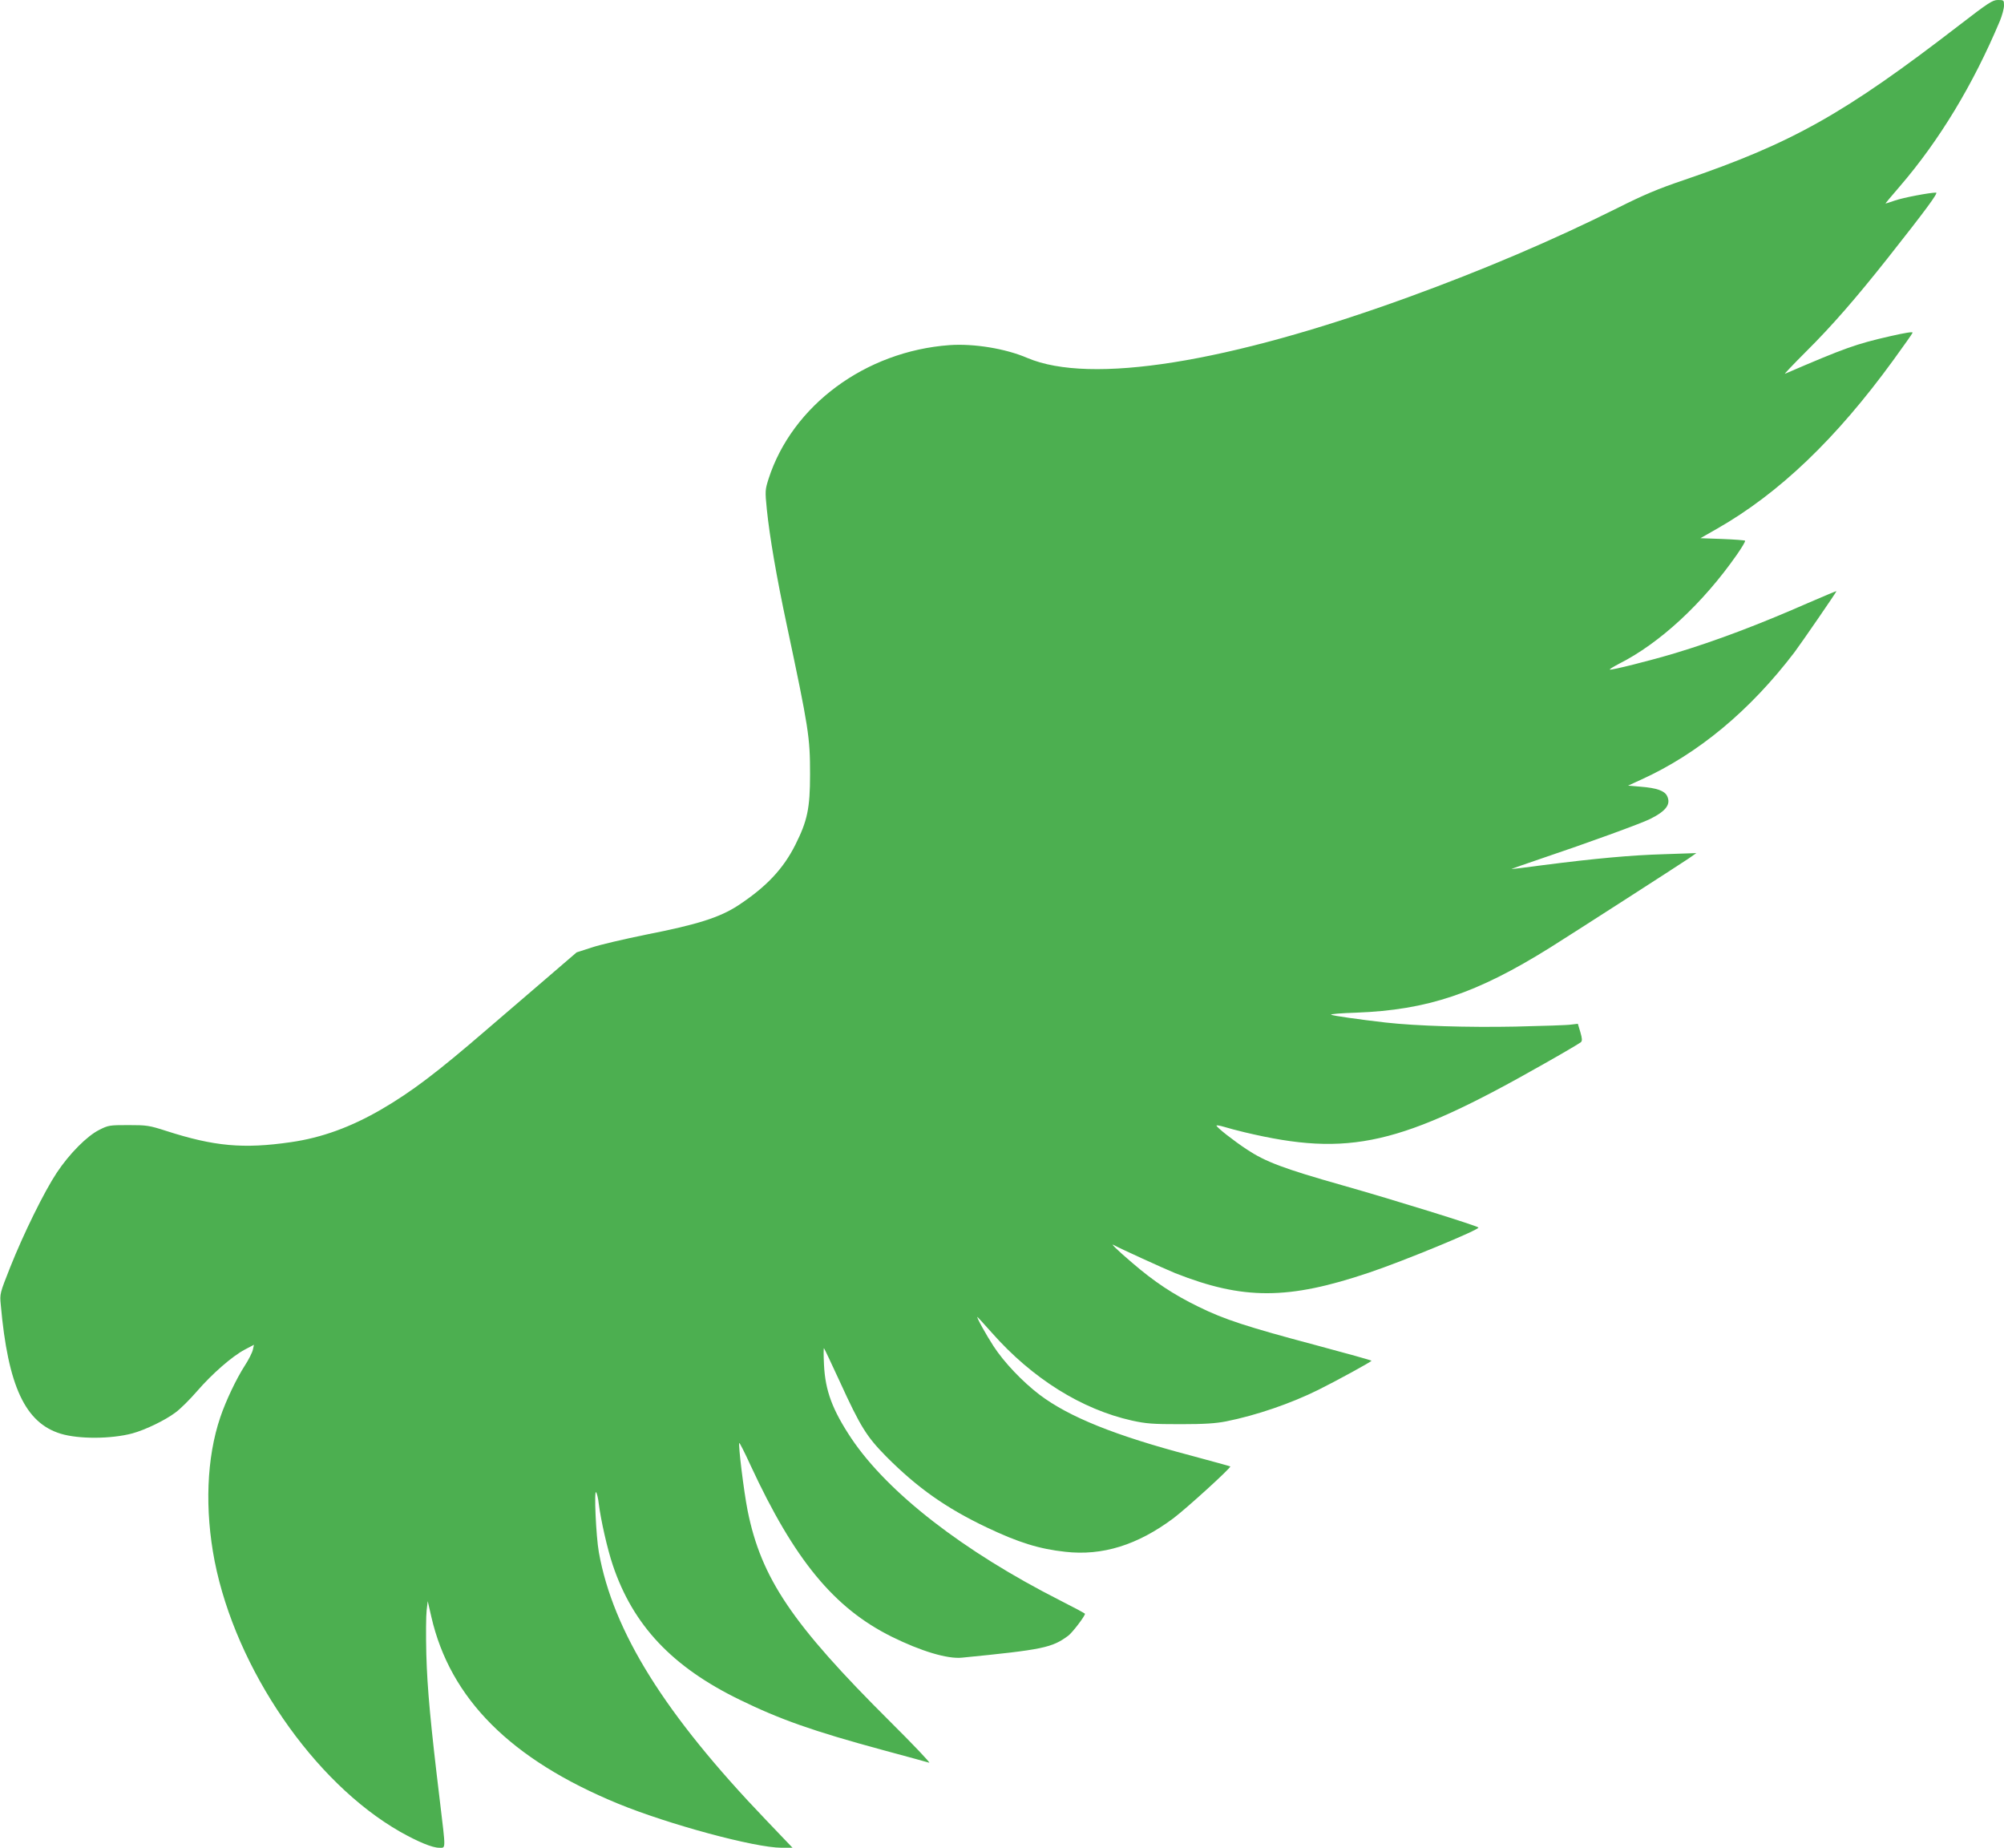
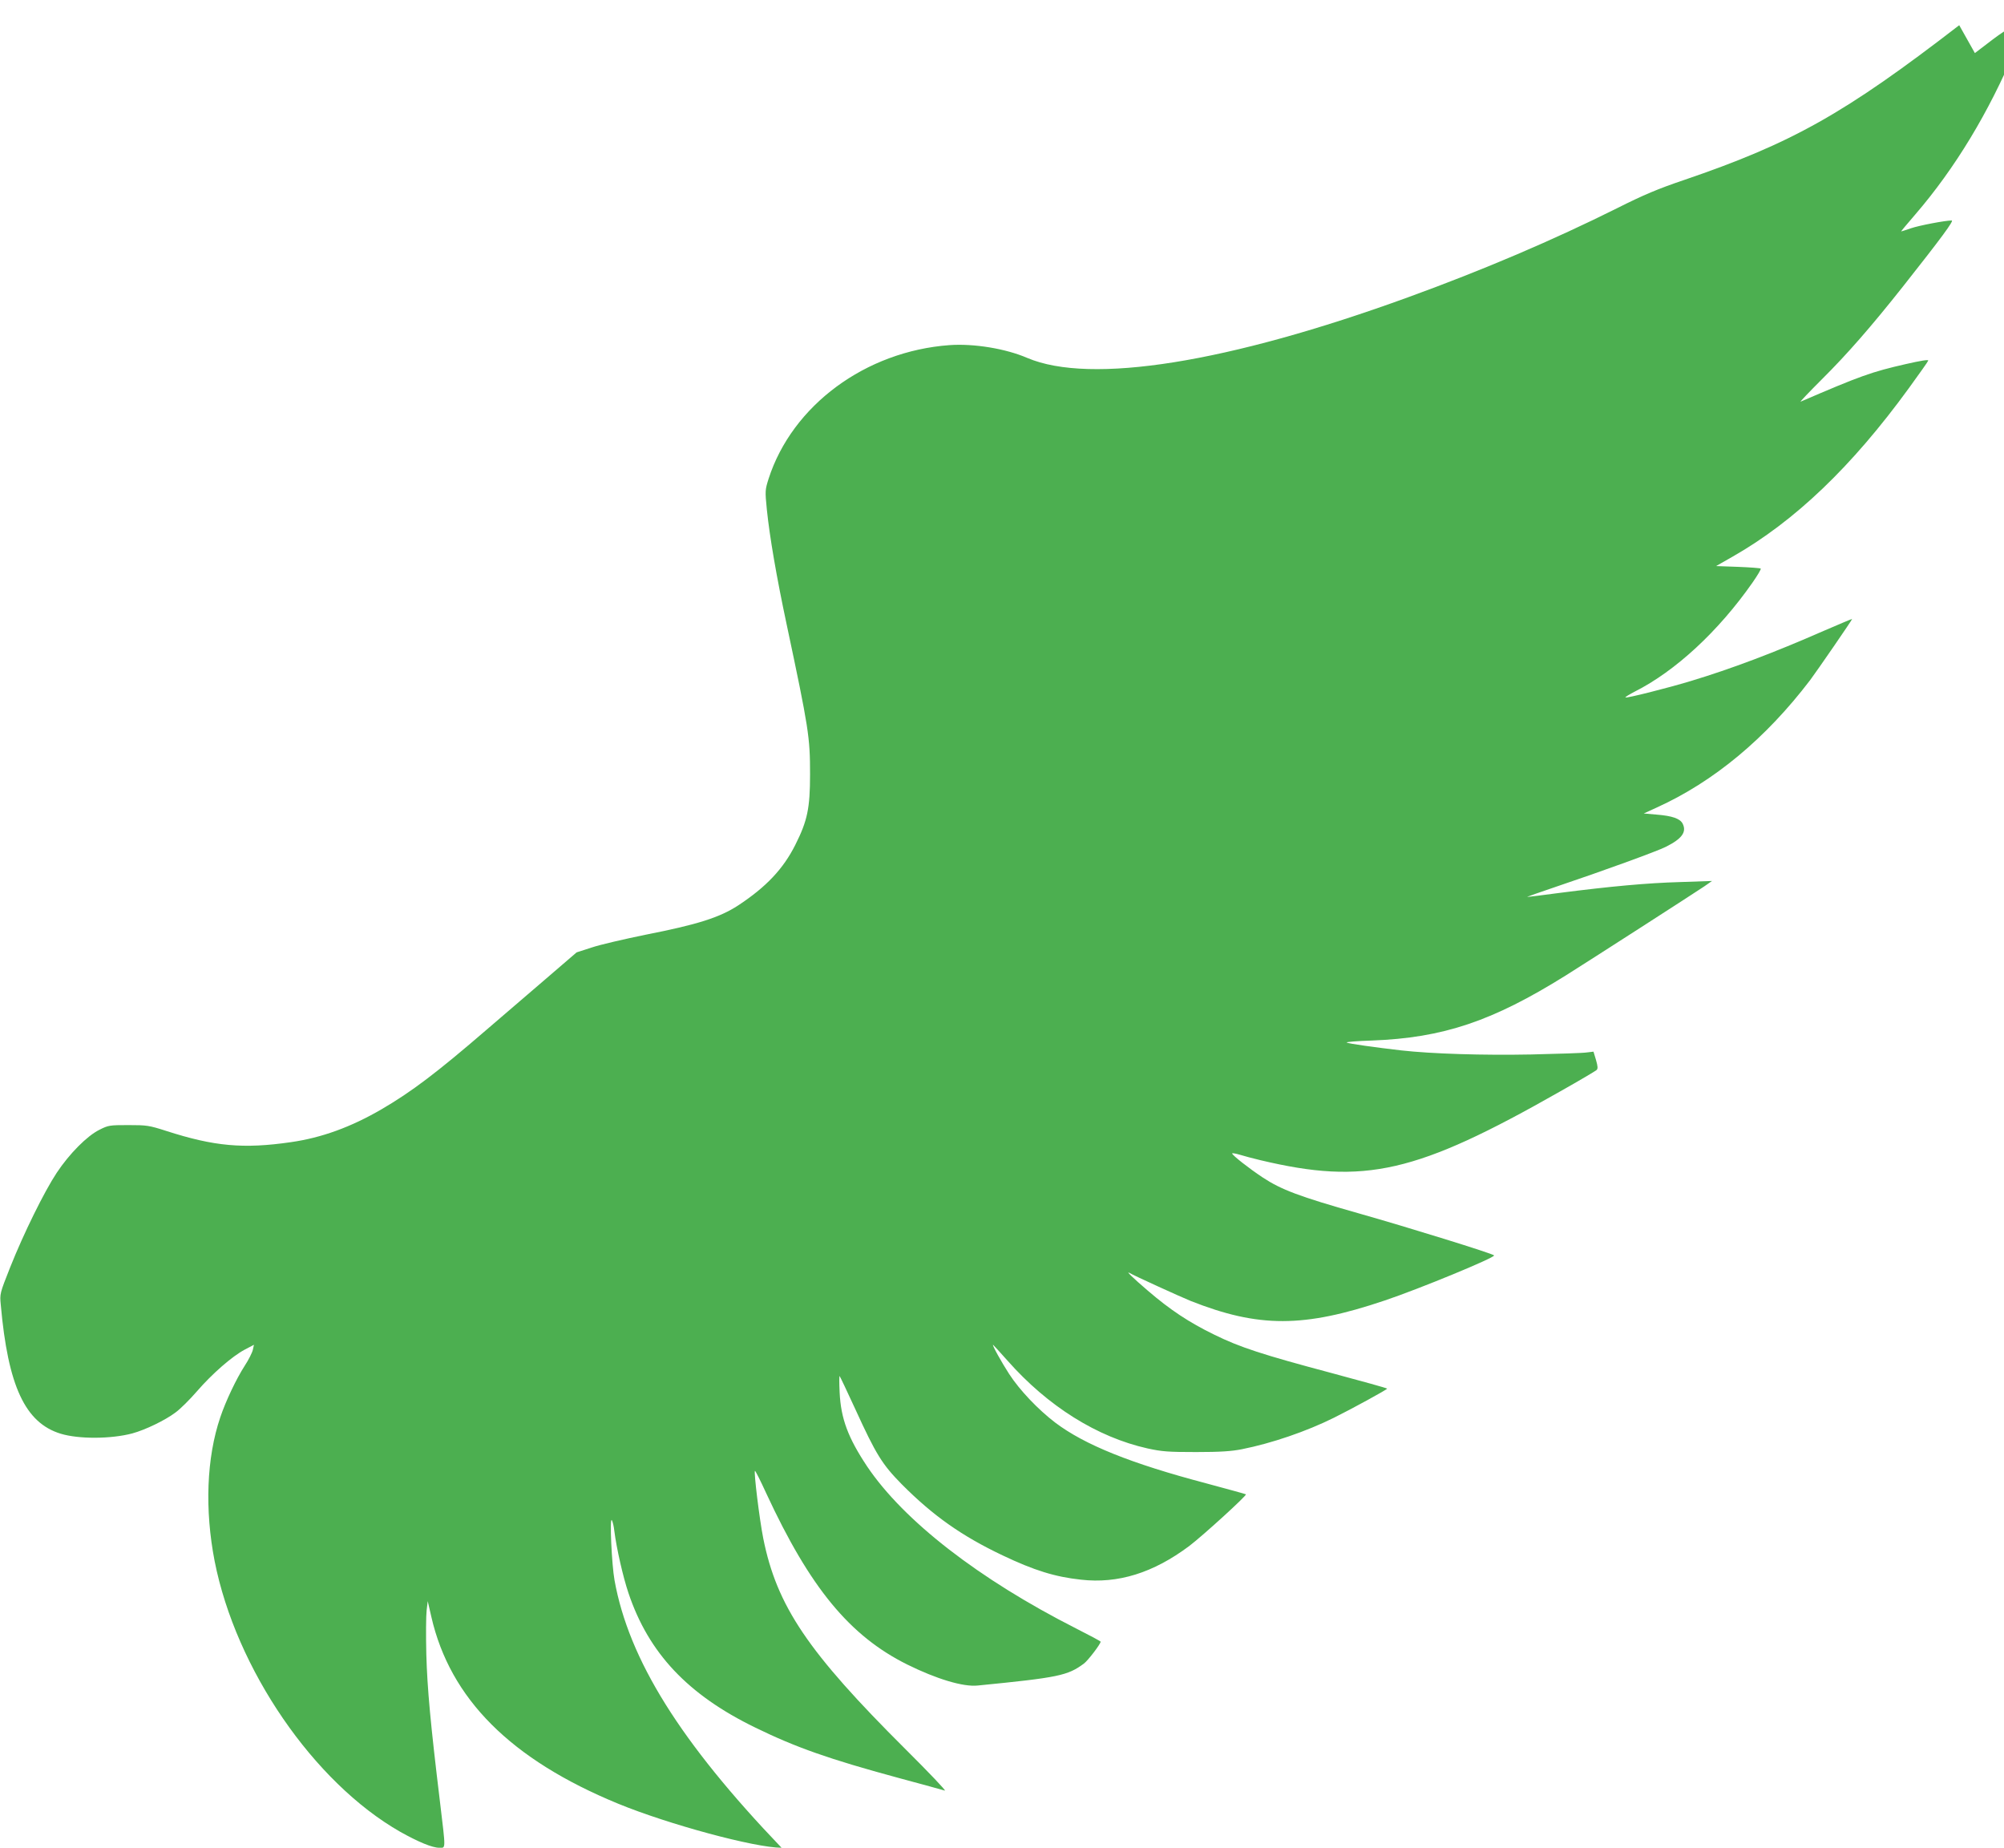
<svg xmlns="http://www.w3.org/2000/svg" version="1.0" width="1280pt" height="1180pt" viewBox="0 0 1280 1180" preserveAspectRatio="xMidYMid meet">
  <g transform="translate(0,1180) scale(0.1,-0.1)" fill="#4caf50" stroke="none">
-     <path d="M12514 11639 c-734 -566 -1067 -753 -1759 -989 -163 -55 -258 -95 -425 -179 -409 -204 -851 -393 -1335 -569 -1154 -420 -2030 -559 -2433 -388 -139 60 -342 93 -497 82 -537 -39 -1005 -385 -1156 -854 -22 -70 -23 -76 -11 -196 18 -174 61 -426 127 -736 141 -664 149 -717 149 -955 0 -217 -17 -297 -94 -450 -77 -154 -187 -270 -365 -387 -118 -77 -259 -122 -590 -187 -137 -28 -293 -64 -346 -82 l-96 -31 -200 -172 c-109 -94 -278 -239 -374 -321 -320 -276 -480 -397 -672 -509 -196 -114 -383 -182 -579 -210 -303 -44 -490 -27 -797 72 -109 35 -124 37 -241 37 -119 0 -128 -1 -185 -30 -79 -39 -192 -153 -273 -275 -80 -121 -211 -387 -297 -603 -66 -167 -67 -169 -60 -240 46 -519 156 -754 383 -823 115 -35 321 -34 457 2 84 23 210 84 275 133 31 22 93 84 138 136 97 112 224 223 305 266 l59 31 -7 -32 c-4 -18 -27 -64 -52 -102 -54 -84 -121 -225 -156 -329 -88 -259 -100 -590 -36 -919 136 -689 633 -1413 1185 -1728 116 -65 205 -102 249 -102 43 0 43 -22 5 295 -60 495 -81 722 -87 941 -3 121 -2 247 2 280 l7 59 23 -100 c120 -524 508 -912 1194 -1194 322 -132 873 -281 1043 -281 l70 0 -170 178 c-646 674 -976 1202 -1067 1709 -18 100 -32 407 -17 383 5 -8 13 -40 16 -70 14 -110 55 -291 90 -395 129 -384 379 -650 811 -860 258 -126 471 -201 910 -320 154 -42 289 -78 300 -82 11 -3 -102 116 -250 263 -626 623 -823 915 -910 1348 -24 121 -61 423 -53 431 2 3 35 -62 72 -143 280 -604 533 -911 901 -1094 186 -92 357 -144 450 -134 516 51 574 63 678 140 25 18 107 125 107 140 0 3 -71 41 -158 85 -619 314 -1100 687 -1334 1035 -121 182 -167 304 -175 471 -3 61 -3 108 0 105 3 -3 48 -98 100 -211 133 -291 172 -353 297 -480 200 -201 383 -330 644 -454 202 -96 334 -137 500 -155 237 -27 462 43 692 215 87 66 369 323 362 330 -2 2 -116 33 -253 70 -482 127 -777 246 -965 388 -110 84 -227 207 -294 310 -48 74 -111 187 -103 187 1 0 43 -46 92 -101 258 -292 573 -489 895 -561 92 -20 131 -23 310 -23 155 0 226 5 292 18 191 38 413 114 588 201 115 57 340 180 340 186 0 3 -159 47 -353 99 -440 117 -588 165 -752 246 -160 78 -281 158 -424 281 -96 82 -145 130 -115 112 24 -15 327 -153 389 -178 435 -172 722 -172 1240 3 218 73 710 276 698 288 -14 13 -539 176 -867 269 -378 107 -493 151 -610 228 -89 59 -195 142 -196 154 0 3 21 0 48 -8 26 -8 85 -24 132 -35 668 -159 996 -84 1915 439 121 68 225 130 232 136 10 9 9 23 -3 65 l-16 53 -42 -5 c-23 -4 -184 -9 -357 -13 -306 -6 -632 4 -829 26 -173 20 -335 43 -348 50 -8 4 64 10 160 13 456 17 770 123 1238 415 150 94 826 529 885 569 l50 35 -205 -7 c-210 -6 -440 -27 -775 -70 -104 -14 -194 -25 -200 -25 -5 0 82 31 195 69 277 93 635 223 690 251 102 51 134 94 108 147 -16 33 -66 51 -169 59 l-80 7 83 38 c364 165 696 441 980 814 44 59 268 384 268 390 0 2 -82 -33 -182 -76 -319 -140 -590 -242 -848 -320 -156 -47 -411 -111 -418 -105 -2 3 25 19 59 37 260 131 535 385 753 697 32 46 56 86 52 89 -3 3 -68 8 -145 11 l-140 5 107 61 c396 226 760 574 1125 1076 65 90 121 168 123 175 3 8 -46 0 -143 -22 -219 -50 -289 -75 -672 -240 -7 -3 54 61 136 143 162 161 313 334 519 594 245 310 326 420 310 420 -41 0 -209 -32 -261 -50 -32 -11 -60 -20 -62 -20 -2 0 39 49 90 108 255 296 470 652 641 1059 14 34 26 78 26 98 0 34 -1 35 -39 35 -34 0 -60 -17 -247 -161z" />
+     <path d="M12514 11639 c-734 -566 -1067 -753 -1759 -989 -163 -55 -258 -95 -425 -179 -409 -204 -851 -393 -1335 -569 -1154 -420 -2030 -559 -2433 -388 -139 60 -342 93 -497 82 -537 -39 -1005 -385 -1156 -854 -22 -70 -23 -76 -11 -196 18 -174 61 -426 127 -736 141 -664 149 -717 149 -955 0 -217 -17 -297 -94 -450 -77 -154 -187 -270 -365 -387 -118 -77 -259 -122 -590 -187 -137 -28 -293 -64 -346 -82 l-96 -31 -200 -172 c-109 -94 -278 -239 -374 -321 -320 -276 -480 -397 -672 -509 -196 -114 -383 -182 -579 -210 -303 -44 -490 -27 -797 72 -109 35 -124 37 -241 37 -119 0 -128 -1 -185 -30 -79 -39 -192 -153 -273 -275 -80 -121 -211 -387 -297 -603 -66 -167 -67 -169 -60 -240 46 -519 156 -754 383 -823 115 -35 321 -34 457 2 84 23 210 84 275 133 31 22 93 84 138 136 97 112 224 223 305 266 l59 31 -7 -32 c-4 -18 -27 -64 -52 -102 -54 -84 -121 -225 -156 -329 -88 -259 -100 -590 -36 -919 136 -689 633 -1413 1185 -1728 116 -65 205 -102 249 -102 43 0 43 -22 5 295 -60 495 -81 722 -87 941 -3 121 -2 247 2 280 l7 59 23 -100 c120 -524 508 -912 1194 -1194 322 -132 873 -281 1043 -281 c-646 674 -976 1202 -1067 1709 -18 100 -32 407 -17 383 5 -8 13 -40 16 -70 14 -110 55 -291 90 -395 129 -384 379 -650 811 -860 258 -126 471 -201 910 -320 154 -42 289 -78 300 -82 11 -3 -102 116 -250 263 -626 623 -823 915 -910 1348 -24 121 -61 423 -53 431 2 3 35 -62 72 -143 280 -604 533 -911 901 -1094 186 -92 357 -144 450 -134 516 51 574 63 678 140 25 18 107 125 107 140 0 3 -71 41 -158 85 -619 314 -1100 687 -1334 1035 -121 182 -167 304 -175 471 -3 61 -3 108 0 105 3 -3 48 -98 100 -211 133 -291 172 -353 297 -480 200 -201 383 -330 644 -454 202 -96 334 -137 500 -155 237 -27 462 43 692 215 87 66 369 323 362 330 -2 2 -116 33 -253 70 -482 127 -777 246 -965 388 -110 84 -227 207 -294 310 -48 74 -111 187 -103 187 1 0 43 -46 92 -101 258 -292 573 -489 895 -561 92 -20 131 -23 310 -23 155 0 226 5 292 18 191 38 413 114 588 201 115 57 340 180 340 186 0 3 -159 47 -353 99 -440 117 -588 165 -752 246 -160 78 -281 158 -424 281 -96 82 -145 130 -115 112 24 -15 327 -153 389 -178 435 -172 722 -172 1240 3 218 73 710 276 698 288 -14 13 -539 176 -867 269 -378 107 -493 151 -610 228 -89 59 -195 142 -196 154 0 3 21 0 48 -8 26 -8 85 -24 132 -35 668 -159 996 -84 1915 439 121 68 225 130 232 136 10 9 9 23 -3 65 l-16 53 -42 -5 c-23 -4 -184 -9 -357 -13 -306 -6 -632 4 -829 26 -173 20 -335 43 -348 50 -8 4 64 10 160 13 456 17 770 123 1238 415 150 94 826 529 885 569 l50 35 -205 -7 c-210 -6 -440 -27 -775 -70 -104 -14 -194 -25 -200 -25 -5 0 82 31 195 69 277 93 635 223 690 251 102 51 134 94 108 147 -16 33 -66 51 -169 59 l-80 7 83 38 c364 165 696 441 980 814 44 59 268 384 268 390 0 2 -82 -33 -182 -76 -319 -140 -590 -242 -848 -320 -156 -47 -411 -111 -418 -105 -2 3 25 19 59 37 260 131 535 385 753 697 32 46 56 86 52 89 -3 3 -68 8 -145 11 l-140 5 107 61 c396 226 760 574 1125 1076 65 90 121 168 123 175 3 8 -46 0 -143 -22 -219 -50 -289 -75 -672 -240 -7 -3 54 61 136 143 162 161 313 334 519 594 245 310 326 420 310 420 -41 0 -209 -32 -261 -50 -32 -11 -60 -20 -62 -20 -2 0 39 49 90 108 255 296 470 652 641 1059 14 34 26 78 26 98 0 34 -1 35 -39 35 -34 0 -60 -17 -247 -161z" />
  </g>
</svg>